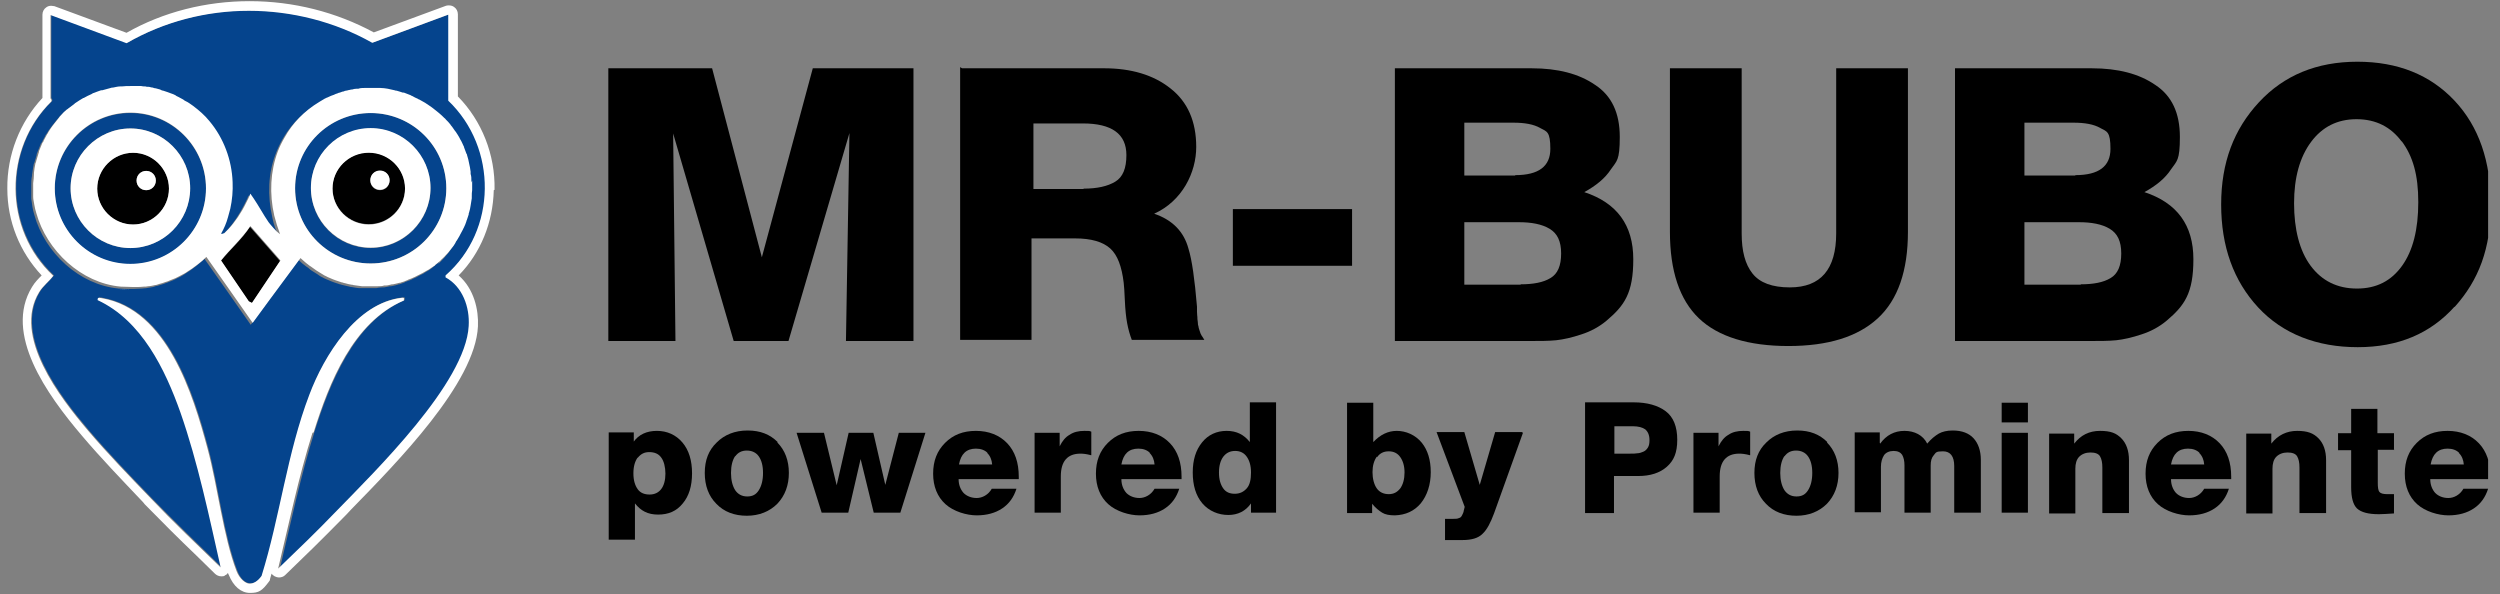
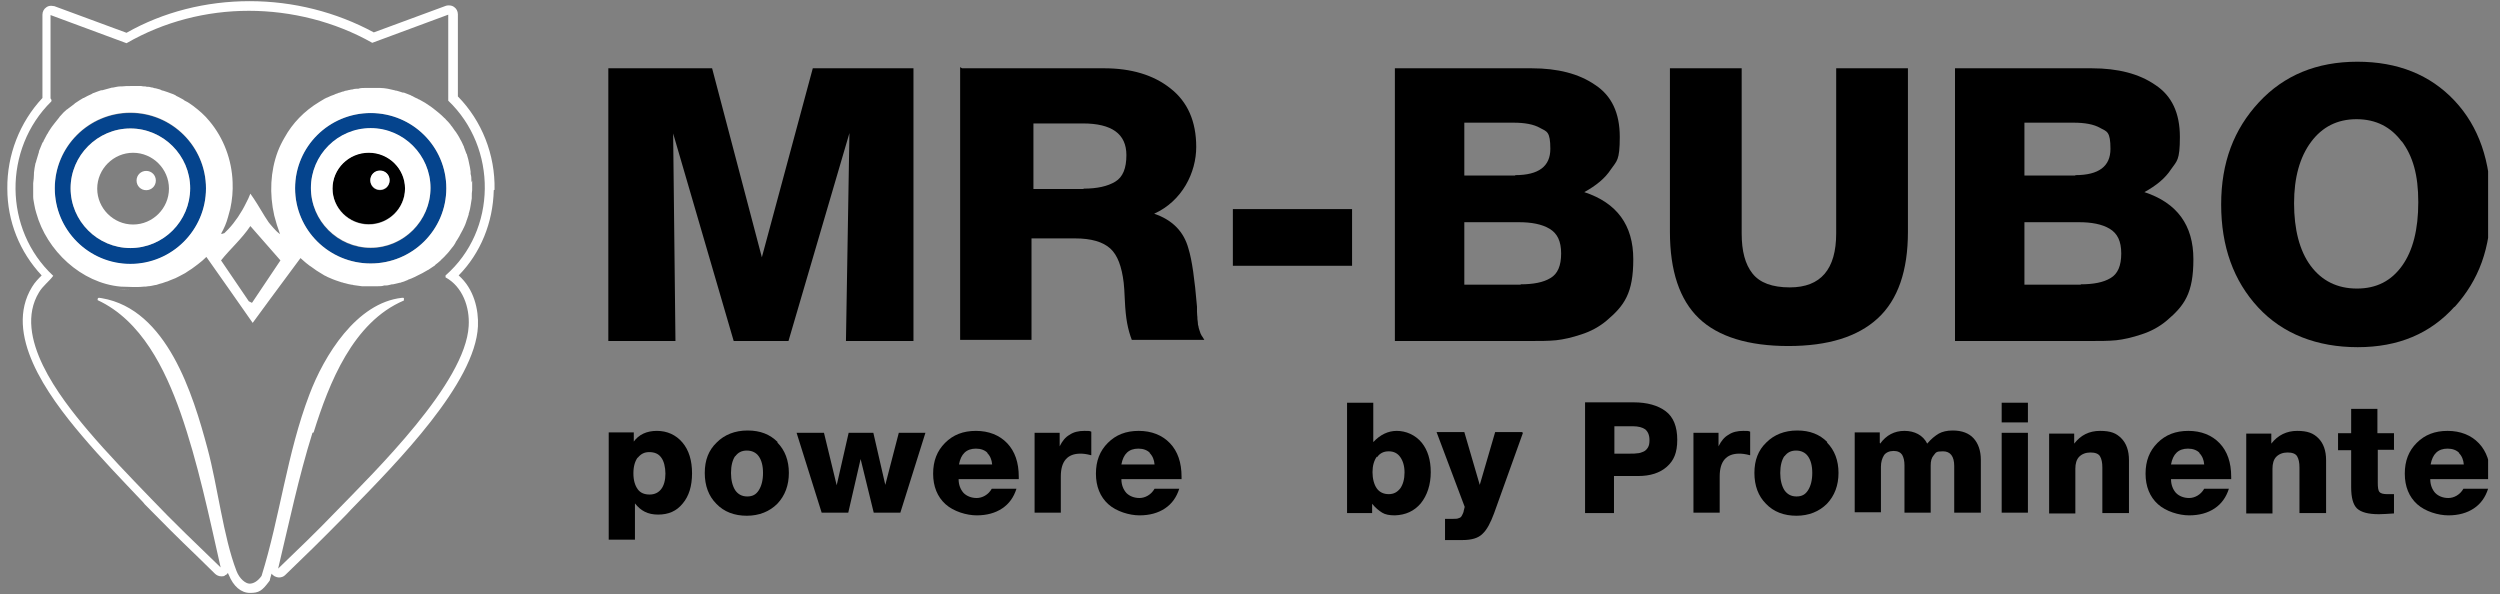
<svg xmlns="http://www.w3.org/2000/svg" width="202" height="48" viewBox="0 0 202 48" fill="none">
  <rect x="0" y="0" width="202" height="48" fill="#808080" stroke="none" />
  <g clip-path="url(#clip0_4162_6388)">
-     <path d="M36.062 22.38V22.224C40.239 18.577 40.27 11.907 36.281 8.104V1.153L30.14 3.429C27.086 1.715 23.626 0.842 20.166 0.842C16.706 0.842 13.278 1.715 10.286 3.46L4.146 1.185V7.917C4.146 7.948 4.27 8.011 4.208 8.166C0.281 12 0.343 18.515 4.364 22.255C3.99 22.722 3.522 23.065 3.21 23.595C1.06 27.148 4.925 32.104 7.169 34.754C8.727 36.592 10.566 38.494 12.249 40.239C14.088 42.141 16.021 43.98 17.891 45.818C16.925 41.673 16.052 37.34 14.649 33.32C13.403 29.798 11.501 25.87 7.948 24.218C7.948 24.094 7.948 24.031 8.073 24.031C8.135 24.031 8.229 24.031 8.291 24.063C13.559 24.998 15.647 31.792 16.831 36.218C17.642 39.242 18.109 43.356 19.169 46.099C19.418 46.754 19.792 47.127 20.229 47.127C20.665 47.127 20.852 46.941 21.195 46.504C22.691 41.704 23.252 36.561 25.06 31.855C26.244 28.738 28.831 24.437 32.54 24.031C32.572 24.031 32.603 24.031 32.634 24.031C32.758 24.031 32.696 24.094 32.696 24.25C28.613 25.995 26.649 30.951 25.403 34.909C24.281 38.494 23.501 42.234 22.629 45.881C24.187 44.385 25.745 42.889 27.242 41.33C30.452 38.026 37.777 30.889 38.026 26.276C38.088 24.748 37.496 23.096 36.156 22.348L36.062 22.38ZM35.47 21.164C35.439 21.164 35.408 21.226 35.377 21.257C35.252 21.351 35.158 21.444 35.034 21.538C35.003 21.538 34.971 21.6 34.94 21.631C34.785 21.756 34.629 21.85 34.473 21.943C34.473 21.943 34.442 21.943 34.41 21.974C34.286 22.068 34.13 22.161 33.974 22.224C33.943 22.224 33.881 22.286 33.849 22.286C33.694 22.38 33.569 22.442 33.413 22.504C33.413 22.504 33.382 22.504 33.351 22.535C33.195 22.629 33.008 22.691 32.821 22.753C32.79 22.753 32.727 22.785 32.696 22.816C32.572 22.878 32.416 22.909 32.26 22.972C32.229 22.972 32.166 22.972 32.135 23.003C31.948 23.065 31.761 23.096 31.605 23.128C31.605 23.128 31.543 23.128 31.512 23.128C31.356 23.159 31.2 23.19 31.044 23.221C30.982 23.221 30.951 23.221 30.888 23.221C30.733 23.221 30.546 23.252 30.39 23.283H30.327C30.172 23.283 30.016 23.283 29.86 23.283C29.704 23.283 29.829 23.283 29.797 23.283C29.61 23.283 29.455 23.283 29.268 23.283C29.205 23.283 29.143 23.283 29.081 23.283C28.862 23.283 28.613 23.221 28.395 23.19C28.332 23.19 28.301 23.19 28.239 23.159C28.052 23.128 27.865 23.065 27.709 23.034C27.616 23.034 27.553 22.972 27.46 22.972C27.304 22.909 27.148 22.878 26.992 22.816C26.899 22.785 26.805 22.753 26.743 22.722C26.587 22.66 26.462 22.598 26.306 22.535C26.213 22.504 26.119 22.442 26.057 22.411C25.901 22.348 25.777 22.255 25.652 22.161C25.558 22.099 25.496 22.068 25.403 22.005C25.247 21.912 25.091 21.818 24.966 21.694C24.904 21.631 24.842 21.6 24.748 21.538C24.53 21.382 24.312 21.195 24.125 21.008L21.631 24.374L20.26 26.244L18.296 23.439L16.52 20.915C16.301 21.133 16.052 21.32 15.834 21.507C15.74 21.569 15.678 21.631 15.585 21.694C15.429 21.818 15.242 21.943 15.086 22.037C14.992 22.099 14.899 22.161 14.805 22.224C14.649 22.317 14.494 22.411 14.338 22.473C14.244 22.535 14.12 22.567 14.026 22.629C13.87 22.691 13.714 22.753 13.559 22.816C13.434 22.847 13.34 22.909 13.216 22.941C13.06 23.003 12.873 23.034 12.717 23.096C12.592 23.096 12.499 23.159 12.374 23.19C12.187 23.221 12 23.252 11.813 23.283C11.688 23.283 11.595 23.314 11.47 23.314C11.252 23.314 11.034 23.346 10.816 23.346C10.722 23.346 10.66 23.346 10.566 23.346C10.566 23.346 10.566 23.346 10.535 23.346C10.223 23.346 9.912 23.346 9.6 23.314C6.421 23.034 3.616 20.416 2.774 17.361C2.712 17.143 2.649 16.925 2.618 16.707C2.587 16.489 2.556 16.27 2.525 16.052C2.525 15.772 2.525 15.46 2.525 15.18C2.525 15.117 2.525 15.024 2.525 14.961C2.525 14.712 2.525 14.463 2.587 14.213C2.587 14.182 2.587 14.151 2.587 14.12C2.618 13.839 2.681 13.59 2.712 13.341C2.712 13.278 2.743 13.216 2.774 13.153C2.836 12.935 2.899 12.748 2.961 12.53C2.961 12.468 2.961 12.437 2.992 12.374C3.086 12.125 3.179 11.907 3.273 11.689C3.273 11.626 3.335 11.564 3.366 11.533C3.46 11.346 3.553 11.159 3.647 11.003C3.647 10.941 3.709 10.909 3.74 10.847C3.865 10.629 3.99 10.442 4.146 10.255C4.177 10.224 4.208 10.161 4.239 10.13C4.364 9.974 4.488 9.818 4.613 9.663C4.644 9.6 4.707 9.569 4.738 9.507C4.894 9.32 5.081 9.164 5.236 9.008C5.236 9.008 5.299 8.946 5.33 8.946C5.486 8.821 5.642 8.696 5.829 8.572C5.891 8.54 5.922 8.509 5.984 8.447C6.171 8.322 6.39 8.198 6.577 8.073C6.577 8.073 6.577 8.073 6.608 8.073C6.795 7.948 7.013 7.855 7.231 7.761C7.294 7.761 7.356 7.699 7.418 7.668C7.605 7.574 7.823 7.512 8.01 7.45C8.01 7.45 8.073 7.45 8.104 7.45C8.322 7.387 8.571 7.325 8.79 7.263C8.852 7.263 8.914 7.263 8.977 7.231C9.164 7.2 9.382 7.169 9.569 7.138C9.6 7.138 9.662 7.138 9.694 7.138C9.943 7.138 10.192 7.107 10.41 7.107C10.41 7.107 10.442 7.107 10.473 7.107C10.535 7.107 10.598 7.107 10.66 7.107C10.784 7.107 10.878 7.107 11.003 7.107C11.096 7.107 11.19 7.107 11.252 7.107C11.377 7.107 11.501 7.107 11.595 7.138C11.688 7.138 11.782 7.138 11.844 7.169C11.969 7.169 12.094 7.2 12.187 7.231C12.281 7.231 12.374 7.263 12.436 7.294C12.561 7.294 12.686 7.356 12.779 7.387C12.873 7.387 12.966 7.45 13.029 7.481C13.153 7.512 13.278 7.574 13.403 7.605C13.496 7.637 13.559 7.668 13.652 7.699C13.777 7.761 13.901 7.824 14.026 7.855C14.088 7.886 14.182 7.917 14.244 7.979C14.369 8.042 14.525 8.135 14.649 8.198C14.712 8.229 14.774 8.26 14.836 8.322C15.023 8.447 15.242 8.572 15.429 8.696C17.423 10.13 18.546 12.468 18.639 14.868C18.639 15.585 18.608 16.302 18.452 17.018C18.39 17.268 18.327 17.486 18.265 17.704C18.109 18.172 17.922 18.608 17.704 19.044C17.704 19.044 17.704 19.044 17.766 19.044C17.766 19.044 17.766 19.044 17.797 19.044C17.797 19.044 17.797 19.044 17.829 19.044C17.829 19.044 17.86 19.044 17.891 19.013C17.891 19.013 17.891 19.013 17.922 19.013C17.922 19.013 17.953 19.013 17.985 18.982C17.985 18.982 17.985 18.982 18.016 18.951C18.016 18.951 18.047 18.92 18.078 18.889C18.078 18.889 18.078 18.889 18.109 18.857C18.109 18.857 18.14 18.826 18.172 18.795C18.234 18.733 18.265 18.701 18.296 18.67C18.826 18.109 19.356 17.299 19.73 16.551C19.792 16.426 19.855 16.302 19.917 16.177C19.979 16.052 20.042 15.928 20.073 15.803C20.166 15.928 20.26 16.083 20.353 16.208C20.447 16.333 20.54 16.489 20.634 16.644C20.883 17.081 21.164 17.517 21.444 17.953C21.6 18.172 21.756 18.359 21.912 18.546C22.068 18.733 22.255 18.92 22.473 19.076C22.286 18.577 22.099 18.078 22.005 17.579C21.6 15.803 21.662 13.995 22.286 12.405C22.878 10.816 24 9.382 25.652 8.385C25.808 8.291 25.964 8.198 26.119 8.104C26.182 8.104 26.213 8.042 26.275 8.042C26.4 7.979 26.494 7.948 26.618 7.886C26.681 7.886 26.743 7.824 26.805 7.824C26.899 7.792 27.023 7.73 27.117 7.699C27.179 7.699 27.242 7.668 27.304 7.637C27.398 7.605 27.522 7.574 27.616 7.543C27.678 7.543 27.74 7.512 27.803 7.481C27.896 7.481 28.021 7.418 28.114 7.418C28.177 7.418 28.239 7.418 28.301 7.387C28.426 7.387 28.551 7.356 28.644 7.325C28.706 7.325 28.738 7.325 28.8 7.325C28.956 7.325 29.143 7.294 29.299 7.263C29.299 7.263 29.299 7.263 29.33 7.263C29.486 7.263 29.642 7.263 29.797 7.263C29.797 7.263 29.797 7.263 29.829 7.263C29.829 7.263 29.891 7.263 29.922 7.263C30.078 7.263 30.265 7.263 30.421 7.263C30.483 7.263 30.514 7.263 30.577 7.263C30.764 7.263 30.982 7.294 31.169 7.325C31.356 7.356 31.543 7.387 31.73 7.45C31.792 7.45 31.823 7.45 31.886 7.481C32.042 7.512 32.229 7.574 32.385 7.637C32.385 7.637 32.447 7.637 32.478 7.637C32.665 7.699 32.852 7.761 33.039 7.855C33.07 7.855 33.133 7.886 33.164 7.917C33.319 7.979 33.444 8.042 33.6 8.135C33.631 8.135 33.694 8.166 33.725 8.198C33.912 8.291 34.068 8.385 34.223 8.478C34.255 8.478 34.286 8.509 34.317 8.54C34.442 8.634 34.597 8.728 34.722 8.821C34.753 8.852 34.816 8.883 34.847 8.915C35.003 9.039 35.158 9.164 35.314 9.289C35.47 9.413 35.595 9.538 35.751 9.694C35.782 9.725 35.813 9.787 35.875 9.818C36 9.943 36.094 10.068 36.218 10.192C36.218 10.192 36.249 10.255 36.281 10.286C36.405 10.442 36.53 10.598 36.623 10.754C36.623 10.785 36.686 10.847 36.717 10.878C36.81 11.003 36.904 11.159 36.966 11.283C36.966 11.315 37.029 11.377 37.029 11.408C37.122 11.595 37.216 11.782 37.309 11.969C37.309 12 37.309 12.031 37.34 12.063C37.403 12.218 37.465 12.374 37.527 12.561C37.527 12.624 37.559 12.655 37.59 12.717C37.652 12.935 37.714 13.122 37.745 13.341C37.808 13.559 37.839 13.808 37.87 14.026C37.87 14.089 37.87 14.151 37.87 14.213C37.87 14.4 37.901 14.556 37.932 14.743C37.932 14.805 37.932 14.837 37.932 14.899C37.932 15.117 37.932 15.335 37.932 15.522C37.932 15.585 37.932 15.616 37.932 15.678C37.932 15.834 37.932 16.021 37.901 16.177C37.901 16.239 37.901 16.302 37.901 16.333C37.901 16.551 37.839 16.738 37.808 16.925C37.777 17.112 37.714 17.299 37.683 17.486C37.683 17.548 37.683 17.579 37.652 17.642C37.59 17.798 37.559 17.953 37.496 18.109C37.496 18.14 37.496 18.172 37.465 18.203C37.403 18.39 37.309 18.577 37.247 18.733C37.247 18.764 37.216 18.826 37.184 18.857C37.122 19.013 37.029 19.138 36.966 19.263C36.966 19.294 36.935 19.356 36.904 19.387C36.81 19.543 36.717 19.699 36.592 19.886C36.592 19.886 36.592 19.886 36.592 19.917C36.499 20.073 36.374 20.198 36.281 20.354C36.281 20.385 36.218 20.416 36.187 20.478C36.094 20.603 35.969 20.727 35.875 20.852C35.875 20.852 35.844 20.883 35.813 20.915C35.688 21.039 35.564 21.195 35.408 21.32L35.47 21.164Z" fill="#05448D" />
    <path d="M39.959 15.335C40.021 12.499 38.93 9.756 36.997 7.792V1.153C36.997 0.904 36.873 0.686 36.686 0.561C36.561 0.468 36.405 0.437 36.281 0.437C36.156 0.437 36.125 0.437 36.031 0.468L30.203 2.618C27.148 0.966 23.688 0.094 20.166 0.094C16.644 0.094 13.184 0.966 10.223 2.65L4.395 0.499C4.301 0.499 4.239 0.468 4.145 0.468C3.99 0.468 3.865 0.499 3.74 0.592C3.553 0.717 3.429 0.935 3.429 1.185V7.917C1.59 9.881 0.561 12.53 0.592 15.242C0.592 17.891 1.59 20.354 3.366 22.255C3.117 22.504 2.805 22.816 2.587 23.19C0.281 26.961 3.771 31.855 6.608 35.19C8.135 36.998 9.881 38.805 11.564 40.582L11.688 40.738C13.06 42.141 14.462 43.543 15.865 44.883C16.364 45.382 16.862 45.85 17.361 46.348C17.486 46.473 17.673 46.566 17.86 46.566C18.047 46.566 18.109 46.566 18.203 46.473C18.296 46.442 18.358 46.38 18.421 46.286C18.421 46.348 18.452 46.38 18.483 46.442C18.857 47.377 19.481 47.907 20.197 47.907C20.914 47.907 21.164 47.751 21.725 47.003C21.787 46.941 21.818 46.878 21.818 46.785C21.849 46.629 21.912 46.504 21.943 46.348C22.005 46.442 22.099 46.504 22.192 46.566C22.317 46.629 22.442 46.66 22.535 46.66C22.722 46.66 22.909 46.598 23.034 46.473C24.53 45.039 26.119 43.481 27.647 41.922C27.865 41.704 28.114 41.455 28.364 41.174C32.104 37.34 38.4 30.951 38.618 26.369C38.681 25.029 38.306 23.346 37.06 22.255C38.836 20.447 39.834 17.985 39.896 15.367L39.959 15.335ZM25.34 34.941C26.587 30.951 28.52 26.026 32.634 24.281C32.634 24.125 32.665 24.063 32.572 24.063C32.478 24.063 32.509 24.063 32.478 24.063C28.8 24.468 26.182 28.738 24.997 31.886C23.19 36.624 22.629 41.735 21.133 46.535C20.821 46.972 20.478 47.159 20.166 47.159C19.855 47.159 19.356 46.785 19.107 46.13C18.047 43.387 17.579 39.242 16.769 36.25C15.584 31.824 13.496 24.998 8.229 24.094C8.166 24.094 8.073 24.063 8.01 24.063C7.917 24.063 7.886 24.094 7.886 24.25C11.439 25.901 13.34 29.829 14.587 33.351C15.99 37.372 16.893 41.704 17.829 45.85C15.927 44.011 13.995 42.172 12.187 40.27C10.504 38.525 8.665 36.624 7.107 34.785C4.862 32.135 0.997 27.18 3.148 23.626C3.46 23.096 3.958 22.753 4.301 22.286C0.281 18.546 0.249 12.031 4.145 8.198C4.208 8.042 4.083 7.979 4.083 7.948V1.216L10.223 3.491C13.247 1.746 16.675 0.873 20.104 0.873C23.532 0.873 27.055 1.746 30.078 3.46L36.218 1.185V8.135C40.208 11.938 40.177 18.608 36 22.255V22.411C37.371 23.159 37.964 24.811 37.87 26.338C37.621 30.951 30.296 38.089 27.086 41.392C25.59 42.951 24.031 44.447 22.473 45.943C23.346 42.296 24.125 38.556 25.247 34.972L25.34 34.941Z" fill="white" />
-     <path d="M18.701 14.868C18.701 15.398 18.701 15.959 18.608 16.489C18.701 15.959 18.733 15.429 18.701 14.868Z" fill="white" />
+     <path d="M18.701 14.868C18.701 15.398 18.701 15.959 18.608 16.489Z" fill="white" />
    <path d="M9.538 23.346C9.849 23.346 10.161 23.377 10.473 23.377C10.784 23.377 10.473 23.377 10.504 23.377C10.192 23.377 9.881 23.377 9.538 23.346Z" fill="white" />
    <path d="M10.535 9.133C7.169 9.133 4.426 11.876 4.426 15.242C4.426 18.608 7.169 21.351 10.535 21.351C13.901 21.351 16.644 18.608 16.644 15.242C16.644 11.876 13.901 9.133 10.535 9.133ZM10.535 20.042C7.855 20.042 5.704 17.86 5.704 15.211C5.704 12.561 7.886 10.38 10.535 10.38C13.184 10.38 15.366 12.561 15.366 15.211C15.366 17.86 13.184 20.042 10.535 20.042Z" fill="#05448D" />
    <path d="M29.953 9.133C26.587 9.133 23.844 11.845 23.844 15.211C23.844 18.577 26.587 21.289 29.953 21.289C33.32 21.289 36.062 18.577 36.062 15.211C36.062 11.845 33.32 9.133 29.953 9.133ZM29.953 20.042C27.273 20.042 25.122 17.86 25.122 15.211C25.122 12.561 27.304 10.38 29.953 10.38C32.603 10.38 34.785 12.561 34.785 15.211C34.785 17.86 32.603 20.042 29.953 20.042Z" fill="#05448D" />
-     <path d="M17.86 21.07L20.104 24.374L20.353 24.499L22.629 21.101L20.197 18.327C19.543 19.356 18.577 20.166 17.829 21.101L17.86 21.07Z" fill="black" />
-     <path d="M10.753 12.343C9.164 12.343 7.855 13.652 7.855 15.242C7.855 16.831 9.164 18.14 10.753 18.14C12.343 18.14 13.652 16.831 13.652 15.242C13.652 13.652 12.343 12.343 10.753 12.343ZM11.813 15.366C11.377 15.366 11.034 15.023 11.034 14.587C11.034 14.151 11.377 13.808 11.813 13.808C12.249 13.808 12.592 14.151 12.592 14.587C12.592 15.023 12.249 15.366 11.813 15.366Z" fill="black" />
    <path d="M29.797 12.312C28.177 12.312 26.868 13.621 26.868 15.21C26.868 16.8 28.177 18.109 29.797 18.109C31.418 18.109 32.727 16.8 32.727 15.21C32.727 13.621 31.418 12.312 29.797 12.312ZM30.701 15.366C30.265 15.366 29.922 15.023 29.922 14.587C29.922 14.15 30.265 13.808 30.701 13.808C31.138 13.808 31.48 14.15 31.48 14.587C31.48 15.023 31.138 15.366 30.701 15.366Z" fill="black" />
    <path d="M38.088 14.743C38.088 14.712 38.088 14.65 38.088 14.588C38.088 14.4 38.088 14.245 38.026 14.058C38.026 13.995 38.026 13.933 38.026 13.871C37.995 13.652 37.964 13.434 37.901 13.185C37.87 12.967 37.808 12.78 37.745 12.562C37.745 12.499 37.714 12.437 37.683 12.406C37.621 12.25 37.559 12.063 37.496 11.907C37.496 11.876 37.496 11.845 37.465 11.813C37.371 11.627 37.309 11.44 37.184 11.252C37.184 11.221 37.122 11.159 37.122 11.128C37.029 10.972 36.966 10.847 36.873 10.723C36.873 10.691 36.81 10.629 36.779 10.598C36.655 10.442 36.561 10.255 36.436 10.13C36.436 10.13 36.405 10.068 36.374 10.037C36.281 9.912 36.156 9.788 36.031 9.663C36 9.632 35.969 9.569 35.907 9.538C35.782 9.414 35.626 9.258 35.47 9.133C35.314 9.008 35.158 8.884 35.003 8.759C34.971 8.728 34.909 8.697 34.878 8.665C34.753 8.572 34.597 8.478 34.473 8.385C34.442 8.385 34.41 8.354 34.379 8.323C34.223 8.229 34.036 8.136 33.88 8.042C33.849 8.042 33.787 8.011 33.756 7.98C33.6 7.917 33.475 7.855 33.319 7.762C33.288 7.762 33.226 7.73 33.195 7.699C33.008 7.637 32.821 7.543 32.634 7.481C32.634 7.481 32.571 7.481 32.54 7.481C32.384 7.419 32.229 7.388 32.042 7.325C31.979 7.325 31.948 7.325 31.886 7.294C31.699 7.263 31.512 7.201 31.325 7.169C31.138 7.138 30.919 7.107 30.733 7.107C30.67 7.107 30.639 7.107 30.577 7.107C30.421 7.107 30.234 7.107 30.078 7.107C30.047 7.107 30.016 7.107 29.953 7.107C29.797 7.107 29.642 7.107 29.486 7.107C29.486 7.107 29.486 7.107 29.455 7.107C29.299 7.107 29.112 7.107 28.956 7.169C28.893 7.169 28.862 7.169 28.8 7.169C28.675 7.169 28.551 7.201 28.457 7.232C28.395 7.232 28.332 7.232 28.27 7.263C28.177 7.263 28.052 7.325 27.959 7.325C27.896 7.325 27.834 7.356 27.771 7.388C27.678 7.388 27.553 7.45 27.46 7.481C27.397 7.481 27.335 7.512 27.273 7.543C27.179 7.575 27.055 7.606 26.961 7.668C26.899 7.668 26.836 7.73 26.774 7.73C26.649 7.793 26.556 7.824 26.431 7.886C26.369 7.886 26.338 7.949 26.275 7.949C26.119 8.042 25.964 8.136 25.808 8.229C24.561 8.977 23.626 9.975 23.003 11.097C22.784 11.471 22.597 11.845 22.442 12.25C21.849 13.839 21.756 15.647 22.161 17.424C22.286 17.923 22.442 18.421 22.629 18.92C22.41 18.764 22.223 18.577 22.068 18.39C21.912 18.203 21.725 18.016 21.6 17.798C21.32 17.393 21.07 16.925 20.79 16.489C20.696 16.333 20.603 16.208 20.509 16.052C20.416 15.928 20.322 15.772 20.229 15.647C20.166 15.772 20.135 15.897 20.073 16.021C20.01 16.146 19.948 16.271 19.886 16.395C19.512 17.174 18.982 17.954 18.452 18.515C18.452 18.515 18.39 18.577 18.327 18.64C18.327 18.64 18.296 18.671 18.265 18.702C18.265 18.702 18.265 18.702 18.234 18.733C18.234 18.733 18.203 18.764 18.172 18.795C18.172 18.795 18.172 18.795 18.14 18.826C18.14 18.826 18.109 18.858 18.078 18.858C18.078 18.858 18.078 18.858 18.047 18.858C18.047 18.858 18.016 18.858 17.984 18.889C17.984 18.889 17.984 18.889 17.953 18.889C17.953 18.889 17.953 18.889 17.922 18.889C17.922 18.889 17.891 18.889 17.86 18.889C18.109 18.453 18.296 18.016 18.421 17.549C18.483 17.33 18.546 17.081 18.608 16.863C18.764 16.146 18.826 15.429 18.795 14.712C18.733 12.936 18.078 11.159 16.925 9.788C16.551 9.32 16.083 8.915 15.584 8.541C15.397 8.416 15.21 8.26 14.992 8.167C14.93 8.136 14.868 8.104 14.805 8.042C14.681 7.98 14.525 7.886 14.4 7.824C14.338 7.793 14.244 7.762 14.182 7.699C14.057 7.637 13.932 7.575 13.808 7.543C13.714 7.512 13.652 7.481 13.559 7.45C13.434 7.419 13.309 7.356 13.184 7.325C13.091 7.325 12.997 7.263 12.935 7.232C12.81 7.201 12.686 7.169 12.592 7.138C12.499 7.138 12.405 7.107 12.343 7.076C12.218 7.076 12.094 7.014 12 7.014C11.906 7.014 11.813 7.014 11.751 6.982C11.626 6.982 11.501 6.982 11.408 6.951C11.314 6.951 11.221 6.951 11.159 6.951C11.034 6.951 10.94 6.951 10.816 6.951C10.722 6.951 10.66 6.951 10.566 6.951C10.317 6.951 10.068 6.951 9.849 6.982C9.818 6.982 9.756 6.982 9.725 6.982C9.507 6.982 9.319 7.045 9.132 7.076C9.07 7.076 9.008 7.076 8.945 7.107C8.696 7.169 8.478 7.232 8.26 7.294C8.26 7.294 8.197 7.294 8.166 7.294C7.948 7.356 7.761 7.45 7.574 7.512C7.512 7.512 7.449 7.575 7.387 7.606C7.169 7.699 6.982 7.793 6.764 7.917C6.764 7.917 6.764 7.917 6.732 7.917C6.514 8.042 6.327 8.167 6.14 8.291C6.078 8.323 6.047 8.354 5.984 8.416C5.829 8.541 5.642 8.665 5.486 8.79C5.486 8.79 5.423 8.852 5.392 8.852C5.205 9.008 5.049 9.164 4.894 9.351C4.862 9.382 4.8 9.445 4.769 9.507C4.644 9.663 4.519 9.819 4.395 9.975C4.364 10.006 4.332 10.068 4.301 10.099C4.145 10.286 4.021 10.504 3.896 10.691C3.896 10.754 3.834 10.785 3.803 10.847C3.709 11.034 3.616 11.19 3.522 11.377C3.522 11.44 3.46 11.502 3.429 11.533C3.335 11.751 3.242 12.001 3.148 12.219C3.148 12.281 3.148 12.312 3.117 12.374C3.055 12.593 2.992 12.78 2.93 12.998C2.93 13.06 2.899 13.123 2.868 13.185C2.805 13.434 2.774 13.715 2.743 13.964C2.743 13.995 2.743 14.027 2.743 14.058C2.743 14.307 2.712 14.556 2.681 14.806C2.681 14.868 2.681 14.962 2.681 15.024C2.681 15.304 2.681 15.585 2.681 15.897C2.681 16.115 2.743 16.333 2.774 16.551C2.805 16.769 2.868 16.988 2.93 17.206C3.771 20.26 6.577 22.878 9.756 23.159C10.099 23.159 10.41 23.19 10.722 23.19C10.816 23.19 10.878 23.19 10.972 23.19C11.19 23.19 11.408 23.19 11.626 23.159C11.751 23.159 11.844 23.159 11.969 23.128C12.156 23.128 12.343 23.066 12.53 23.034C12.655 23.034 12.748 22.972 12.873 22.941C13.029 22.91 13.216 22.847 13.371 22.785C13.496 22.754 13.59 22.723 13.714 22.66C13.87 22.598 14.026 22.536 14.182 22.473C14.275 22.411 14.4 22.38 14.493 22.317C14.649 22.224 14.805 22.162 14.961 22.068C15.055 22.006 15.148 21.943 15.242 21.881C15.397 21.788 15.584 21.663 15.74 21.538C15.834 21.476 15.896 21.413 15.99 21.351C16.239 21.164 16.457 20.977 16.675 20.759L18.452 23.284L20.416 26.089L21.787 24.219L24.28 20.852C24.499 21.04 24.686 21.227 24.904 21.382C24.966 21.445 25.029 21.476 25.122 21.538C25.278 21.632 25.403 21.756 25.558 21.85C25.652 21.912 25.714 21.943 25.808 22.006C25.933 22.099 26.088 22.162 26.213 22.255C26.306 22.286 26.4 22.349 26.462 22.38C26.618 22.442 26.743 22.504 26.899 22.567C26.992 22.598 27.086 22.629 27.148 22.66C27.304 22.723 27.46 22.754 27.616 22.816C27.709 22.816 27.771 22.878 27.865 22.878C28.052 22.941 28.239 22.972 28.395 23.003C28.457 23.003 28.488 23.003 28.551 23.034C28.769 23.066 29.018 23.097 29.236 23.128C29.299 23.128 29.361 23.128 29.423 23.128C29.61 23.128 29.766 23.128 29.953 23.128C30.14 23.128 30.327 23.128 30.483 23.128H30.546C30.701 23.128 30.888 23.128 31.044 23.066C31.107 23.066 31.138 23.066 31.2 23.066C31.356 23.066 31.512 23.003 31.668 22.972C31.668 22.972 31.73 22.972 31.761 22.972C31.948 22.941 32.135 22.878 32.291 22.847C32.322 22.847 32.384 22.847 32.416 22.816C32.572 22.785 32.696 22.723 32.852 22.66C32.883 22.66 32.946 22.629 32.977 22.598C33.164 22.536 33.319 22.473 33.507 22.38C33.507 22.38 33.538 22.38 33.569 22.349C33.725 22.286 33.849 22.193 34.005 22.13C34.036 22.13 34.099 22.068 34.13 22.068C34.286 21.974 34.41 21.912 34.566 21.819C34.566 21.819 34.597 21.819 34.629 21.788C34.784 21.694 34.94 21.569 35.096 21.476C35.127 21.476 35.158 21.413 35.19 21.382C35.314 21.289 35.439 21.195 35.532 21.102C35.564 21.102 35.595 21.04 35.626 21.008C35.751 20.884 35.907 20.759 36.031 20.603C36.031 20.603 36.062 20.572 36.093 20.541C36.218 20.416 36.312 20.291 36.405 20.167C36.436 20.136 36.468 20.104 36.499 20.042C36.623 19.917 36.717 19.762 36.81 19.606C36.81 19.606 36.81 19.606 36.81 19.575C36.904 19.419 37.029 19.263 37.122 19.076C37.122 19.045 37.184 18.982 37.184 18.951C37.247 18.826 37.34 18.671 37.403 18.546C37.403 18.515 37.434 18.484 37.465 18.421C37.559 18.234 37.621 18.078 37.683 17.891C37.683 17.86 37.683 17.829 37.714 17.798C37.777 17.642 37.808 17.486 37.87 17.33C37.87 17.268 37.87 17.237 37.901 17.174C37.964 16.988 37.995 16.8 38.026 16.613C38.057 16.427 38.088 16.208 38.12 16.021C38.12 15.959 38.12 15.897 38.12 15.866C38.12 15.71 38.12 15.523 38.151 15.367C38.151 15.304 38.151 15.273 38.151 15.211C38.151 14.993 38.151 14.774 38.151 14.588L38.088 14.743ZM29.953 21.289C26.587 21.289 23.844 18.577 23.844 15.211C23.844 11.845 26.587 9.133 29.953 9.133C33.319 9.133 36.062 11.845 36.062 15.211C36.062 18.577 33.319 21.289 29.953 21.289ZM20.353 24.468L20.104 24.343L17.86 21.04C18.608 20.104 19.543 19.294 20.229 18.265L22.66 21.04L20.384 24.437L20.353 24.468ZM16.644 15.211C16.644 18.577 13.901 21.32 10.535 21.32C7.169 21.32 4.426 18.577 4.426 15.211C4.426 11.845 7.169 9.102 10.535 9.102C13.901 9.102 16.644 11.845 16.644 15.211Z" fill="white" />
    <path d="M10.535 20.042C13.216 20.042 15.366 17.86 15.366 15.211C15.366 12.562 13.184 10.38 10.535 10.38C7.886 10.38 5.704 12.562 5.704 15.211C5.704 17.86 7.886 20.042 10.535 20.042ZM10.753 12.344C12.343 12.344 13.652 13.653 13.652 15.242C13.652 16.832 12.343 18.141 10.753 18.141C9.164 18.141 7.855 16.832 7.855 15.242C7.855 13.653 9.164 12.344 10.753 12.344Z" fill="white" />
    <path d="M29.953 10.349C27.273 10.349 25.122 12.53 25.122 15.18C25.122 17.829 27.304 20.011 29.953 20.011C32.603 20.011 34.784 17.829 34.784 15.18C34.784 12.53 32.603 10.349 29.953 10.349ZM29.797 18.141C28.177 18.141 26.867 16.832 26.867 15.242C26.867 13.652 28.177 12.343 29.797 12.343C31.418 12.343 32.727 13.652 32.727 15.242C32.727 16.832 31.418 18.141 29.797 18.141Z" fill="white" />
    <path d="M11.813 15.367C12.249 15.367 12.592 15.024 12.592 14.588C12.592 14.152 12.249 13.809 11.813 13.809C11.377 13.809 11.034 14.152 11.034 14.588C11.034 15.024 11.377 15.367 11.813 15.367Z" fill="white" />
    <path d="M30.701 13.777C30.265 13.777 29.922 14.12 29.922 14.557C29.922 14.993 30.265 15.336 30.701 15.336C31.138 15.336 31.481 14.993 31.481 14.557C31.481 14.12 31.138 13.777 30.701 13.777Z" fill="white" />
    <path d="M51.179 35.719C51.616 35.096 52.27 34.815 53.081 34.815C53.891 34.815 54.608 35.127 55.138 35.751C55.668 36.374 55.917 37.215 55.917 38.244C55.917 39.273 55.668 40.083 55.169 40.675C54.67 41.298 54.016 41.579 53.174 41.579C52.333 41.579 51.772 41.267 51.304 40.675V43.605H49.184V34.94H51.21V35.688L51.179 35.719ZM51.522 36.966C51.304 37.278 51.179 37.683 51.179 38.244C51.179 38.805 51.304 39.21 51.522 39.522C51.74 39.834 52.083 39.958 52.488 39.958C52.894 39.958 53.205 39.802 53.423 39.522C53.642 39.241 53.766 38.805 53.766 38.275C53.766 37.745 53.642 37.247 53.423 36.966C53.205 36.654 52.862 36.53 52.457 36.53C52.052 36.53 51.772 36.686 51.522 36.997V36.966Z" fill="black" />
    <path d="M62.805 35.75C63.429 36.374 63.74 37.215 63.74 38.213C63.74 39.21 63.429 40.052 62.805 40.706C62.182 41.33 61.34 41.672 60.343 41.672C59.345 41.672 58.504 41.361 57.88 40.706C57.257 40.083 56.945 39.241 56.945 38.213C56.945 37.184 57.257 36.374 57.912 35.75C58.535 35.127 59.377 34.784 60.405 34.784C61.434 34.784 62.213 35.096 62.836 35.719L62.805 35.75ZM59.408 36.841C59.19 37.153 59.065 37.62 59.065 38.213C59.065 38.805 59.19 39.273 59.408 39.615C59.626 39.927 59.938 40.114 60.374 40.114C60.81 40.114 61.091 39.958 61.309 39.615C61.527 39.273 61.652 38.805 61.652 38.213C61.652 37.62 61.527 37.184 61.309 36.873C61.091 36.561 60.748 36.405 60.343 36.405C59.938 36.405 59.626 36.561 59.408 36.873V36.841Z" fill="black" />
    <path d="M70.597 41.423L69.538 37.09L68.54 41.423H66.39L64.364 34.971H66.577L67.605 39.21L68.571 34.971H70.566L71.532 39.178L72.623 34.971H74.774L72.748 41.423H70.597Z" fill="black" />
    <path d="M77.455 38.712C77.455 39.179 77.61 39.553 77.86 39.834C78.109 40.083 78.483 40.239 78.919 40.239C79.356 40.239 79.855 39.989 80.135 39.491H82.13C81.912 40.176 81.538 40.706 80.977 41.08C80.416 41.454 79.73 41.641 78.919 41.641C78.109 41.641 77.049 41.33 76.395 40.737C75.74 40.145 75.397 39.304 75.397 38.275C75.397 37.247 75.709 36.436 76.364 35.782C77.018 35.127 77.829 34.815 78.857 34.815C79.886 34.815 80.758 35.158 81.382 35.813C82.005 36.467 82.317 37.371 82.317 38.525V38.712H77.517H77.455ZM79.792 36.592C79.574 36.374 79.262 36.249 78.857 36.249C78.078 36.249 77.642 36.686 77.486 37.527H80.166C80.135 37.153 80.01 36.841 79.761 36.592H79.792Z" fill="black" />
    <path d="M88.145 36.779C87.803 36.686 87.522 36.654 87.304 36.654C86.244 36.654 85.714 37.278 85.714 38.493V41.423H83.595V34.971H85.621V36.062C85.839 35.626 86.088 35.314 86.431 35.127C86.743 34.909 87.148 34.815 87.616 34.815C88.083 34.815 87.99 34.815 88.177 34.878V36.779H88.145Z" fill="black" />
    <path d="M90.608 38.712C90.608 39.179 90.764 39.553 91.013 39.834C91.262 40.083 91.636 40.239 92.073 40.239C92.509 40.239 93.008 39.989 93.288 39.491H95.283C95.065 40.176 94.691 40.706 94.13 41.08C93.569 41.454 92.883 41.641 92.073 41.641C91.262 41.641 90.203 41.33 89.548 40.737C88.894 40.145 88.551 39.304 88.551 38.275C88.551 37.247 88.862 36.436 89.517 35.782C90.171 35.127 90.982 34.815 92.01 34.815C93.039 34.815 93.912 35.158 94.535 35.813C95.158 36.467 95.47 37.371 95.47 38.525V38.712H90.67H90.608ZM92.914 36.592C92.696 36.374 92.384 36.249 91.979 36.249C91.2 36.249 90.764 36.686 90.608 37.527H93.288C93.257 37.153 93.132 36.841 92.883 36.592H92.914Z" fill="black" />
-     <path d="M103.106 41.423H101.081V40.675C100.644 41.298 100.021 41.61 99.242 41.61C98.462 41.61 97.683 41.298 97.153 40.675C96.623 40.052 96.374 39.21 96.374 38.181C96.374 37.153 96.623 36.374 97.122 35.75C97.621 35.127 98.306 34.815 99.117 34.815C99.927 34.815 100.519 35.127 100.987 35.719V32.509H103.106V41.423ZM98.836 36.904C98.618 37.215 98.493 37.62 98.493 38.181C98.493 38.743 98.618 39.148 98.836 39.459C99.055 39.771 99.366 39.896 99.771 39.896C100.177 39.896 100.488 39.74 100.738 39.459C100.987 39.179 101.081 38.743 101.081 38.181C101.081 37.62 100.956 37.215 100.738 36.904C100.519 36.592 100.208 36.436 99.803 36.436C99.397 36.436 99.086 36.592 98.868 36.872L98.836 36.904Z" fill="black" />
    <path d="M110.961 35.719C111.522 35.127 112.145 34.815 112.862 34.815C113.579 34.815 114.358 35.127 114.888 35.782C115.356 36.374 115.605 37.153 115.605 38.15C115.605 39.148 115.325 40.021 114.795 40.675C114.265 41.298 113.579 41.61 112.706 41.641C112.27 41.641 111.927 41.579 111.678 41.423C111.429 41.267 111.148 41.049 110.868 40.706V41.454H108.842V32.54H110.961V35.719ZM111.242 36.904C111.023 37.215 110.899 37.621 110.899 38.15C110.899 38.68 111.023 39.148 111.242 39.459C111.46 39.771 111.803 39.927 112.208 39.927C112.613 39.927 112.893 39.771 113.143 39.459C113.361 39.148 113.486 38.712 113.486 38.182C113.486 37.652 113.361 37.246 113.143 36.935C112.925 36.623 112.613 36.467 112.208 36.467C111.803 36.467 111.491 36.623 111.273 36.935L111.242 36.904Z" fill="black" />
    <path d="M123.055 34.971L120.717 41.486C120.436 42.234 120.156 42.795 119.782 43.138C119.439 43.481 118.909 43.636 118.161 43.636H116.758V41.922C116.852 41.922 116.945 41.922 117.101 41.922C117.257 41.922 117.351 41.922 117.444 41.922C117.631 41.922 117.756 41.922 117.881 41.86C118.005 41.829 118.068 41.766 118.13 41.642C118.192 41.517 118.223 41.455 118.255 41.361C118.255 41.268 118.317 41.143 118.348 40.956L116.073 34.909H118.317L119.564 39.179L120.81 34.909H122.961L123.055 34.971Z" fill="black" />
    <path d="M128.073 32.509H132C133.091 32.509 133.964 32.758 134.587 33.226C135.21 33.693 135.522 34.472 135.522 35.532C135.522 36.592 135.242 37.215 134.681 37.714C134.12 38.213 133.34 38.462 132.374 38.462H130.41V41.454H128.073V32.54V32.509ZM131.72 36.654C131.969 36.654 132.156 36.654 132.312 36.623C132.468 36.623 132.623 36.561 132.779 36.498C132.935 36.436 133.06 36.311 133.153 36.156C133.247 36 133.278 35.813 133.278 35.563C133.278 35.158 133.153 34.878 132.935 34.691C132.717 34.535 132.374 34.441 131.938 34.441H130.442V36.654H131.751H131.72Z" fill="black" />
    <path d="M141.382 36.779C141.039 36.686 140.758 36.654 140.54 36.654C139.481 36.654 138.951 37.278 138.951 38.493V41.423H136.831V34.971H138.857V36.062C139.075 35.626 139.325 35.314 139.668 35.127C139.979 34.909 140.384 34.815 140.852 34.815C141.319 34.815 141.226 34.815 141.413 34.878V36.779H141.382Z" fill="black" />
    <path d="M147.616 35.75C148.239 36.374 148.551 37.215 148.551 38.213C148.551 39.21 148.239 40.052 147.616 40.706C146.992 41.33 146.151 41.672 145.153 41.672C144.156 41.672 143.314 41.361 142.691 40.706C142.068 40.083 141.756 39.241 141.756 38.213C141.756 37.184 142.068 36.374 142.722 35.75C143.345 35.127 144.187 34.784 145.216 34.784C146.244 34.784 147.023 35.096 147.647 35.719L147.616 35.75ZM144.187 36.841C143.969 37.153 143.844 37.62 143.844 38.213C143.844 38.805 143.969 39.273 144.187 39.615C144.405 39.927 144.717 40.114 145.153 40.114C145.59 40.114 145.87 39.958 146.088 39.615C146.307 39.273 146.431 38.805 146.431 38.213C146.431 37.62 146.307 37.184 146.088 36.873C145.87 36.561 145.527 36.405 145.122 36.405C144.717 36.405 144.405 36.561 144.187 36.873V36.841Z" fill="black" />
    <path d="M151.917 35.844C152.416 35.158 153.07 34.815 153.881 34.815C154.691 34.815 155.377 35.158 155.719 35.844C156.031 35.47 156.343 35.221 156.655 35.033C156.935 34.878 157.309 34.784 157.777 34.784C158.525 34.784 159.086 35.002 159.46 35.408C159.834 35.813 160.052 36.405 160.052 37.153V41.423H157.901V37.652C157.901 36.873 157.59 36.467 156.997 36.467C156.405 36.467 156.436 36.561 156.249 36.779C156.062 36.997 156 37.246 156 37.62V41.423H153.881V37.589C153.881 37.246 153.818 36.966 153.694 36.748C153.569 36.561 153.351 36.436 153.008 36.436C152.665 36.436 152.384 36.561 152.229 36.779C152.073 37.028 151.979 37.34 151.979 37.714V41.392H149.86V34.94H151.886V35.782L151.917 35.844Z" fill="black" />
    <path d="M163.855 34.13H161.735V32.54H163.855V34.13ZM163.855 41.423H161.735V34.971H163.855V41.423Z" fill="black" />
    <path d="M167.595 35.844C168.125 35.158 168.81 34.815 169.683 34.815C170.556 34.815 170.992 35.002 171.397 35.408C171.803 35.813 172.021 36.405 172.021 37.184V41.454H169.87V37.776C169.87 37.371 169.808 37.091 169.683 36.873C169.558 36.654 169.278 36.561 168.904 36.561C168.53 36.561 168.218 36.686 168 36.904C167.782 37.122 167.688 37.465 167.688 37.87V41.486H165.569V35.034H167.595V35.875V35.844Z" fill="black" />
    <path d="M175.418 38.712C175.418 39.179 175.574 39.553 175.823 39.834C176.073 40.083 176.447 40.239 176.883 40.239C177.32 40.239 177.818 39.989 178.099 39.491H180.094C179.875 40.176 179.501 40.706 178.94 41.08C178.379 41.454 177.694 41.641 176.883 41.641C176.073 41.641 175.013 41.33 174.358 40.737C173.704 40.145 173.361 39.304 173.361 38.275C173.361 37.247 173.673 36.436 174.327 35.782C174.982 35.127 175.792 34.815 176.821 34.815C177.849 34.815 178.722 35.158 179.346 35.813C179.969 36.467 180.281 37.371 180.281 38.525V38.712H175.481H175.418ZM177.725 36.592C177.507 36.374 177.195 36.249 176.79 36.249C176.01 36.249 175.574 36.686 175.418 37.527H178.099C178.068 37.153 177.943 36.841 177.694 36.592H177.725Z" fill="black" />
    <path d="M183.522 35.844C184.052 35.158 184.769 34.815 185.61 34.815C186.452 34.815 186.919 35.002 187.325 35.408C187.73 35.813 187.948 36.405 187.948 37.184V41.454H185.797V37.776C185.797 37.371 185.735 37.091 185.61 36.873C185.486 36.654 185.205 36.561 184.831 36.561C184.457 36.561 184.145 36.686 183.927 36.904C183.709 37.122 183.616 37.465 183.616 37.87V41.486H181.496V35.034H183.522V35.875V35.844Z" fill="black" />
    <path d="M193.465 36.343H192.125V39.023C192.125 39.366 192.156 39.616 192.249 39.74C192.343 39.865 192.561 39.927 192.873 39.927C193.184 39.927 193.309 39.927 193.434 39.927V41.486C192.935 41.517 192.53 41.548 192.218 41.548C191.345 41.548 190.784 41.392 190.442 41.081C190.13 40.769 189.974 40.208 189.974 39.366V36.374H188.914V35.003H189.974V33.039H192.094V35.003H193.434V36.374L193.465 36.343Z" fill="black" />
    <path d="M196.364 38.712C196.364 39.179 196.519 39.553 196.769 39.834C197.018 40.083 197.392 40.239 197.829 40.239C198.265 40.239 198.764 39.989 199.044 39.491H201.039C200.821 40.176 200.447 40.706 199.886 41.08C199.325 41.454 198.639 41.641 197.829 41.641C197.018 41.641 195.958 41.33 195.304 40.737C194.649 40.145 194.307 39.304 194.307 38.275C194.307 37.247 194.618 36.436 195.273 35.782C195.927 35.127 196.738 34.815 197.766 34.815C198.795 34.815 199.668 35.158 200.291 35.813C200.914 36.467 201.226 37.371 201.226 38.525V38.712H196.426H196.364ZM198.701 36.592C198.483 36.374 198.171 36.249 197.766 36.249C196.987 36.249 196.551 36.686 196.395 37.527H199.075C199.044 37.153 198.92 36.841 198.67 36.592H198.701Z" fill="black" />
    <path d="M49.184 5.518H57.538L61.558 20.79L65.673 5.518H73.808V27.554H68.353L68.634 10.754L63.709 27.554H59.283L54.39 10.785L54.577 27.554H49.153V5.518H49.184Z" fill="black" />
    <path d="M77.735 5.517H89.205C91.387 5.517 93.195 6.047 94.566 7.138C95.969 8.229 96.655 9.819 96.655 11.876C96.655 13.933 95.532 16.239 93.257 17.268C94.722 17.767 95.657 18.702 96.031 20.104C96.312 21.008 96.53 22.567 96.717 24.78C96.717 24.842 96.717 24.967 96.717 25.185C96.717 25.403 96.748 25.559 96.748 25.621C96.748 25.715 96.748 25.839 96.779 25.995C96.779 26.182 96.81 26.307 96.842 26.4C96.842 26.494 96.904 26.619 96.935 26.743C96.966 26.868 97.029 27.024 97.091 27.117C97.153 27.211 97.247 27.335 97.309 27.46H91.449C91.293 27.055 91.169 26.619 91.075 26.12C90.982 25.621 90.919 24.998 90.888 24.281C90.857 23.564 90.826 23.097 90.795 22.847C90.639 21.538 90.296 20.603 89.704 20.073C89.112 19.543 88.177 19.263 86.868 19.263H83.346V27.46H77.579V5.424L77.735 5.517ZM87.553 15.242C88.644 15.242 89.486 15.055 90.109 14.681C90.733 14.307 91.013 13.59 91.013 12.53C91.013 10.816 89.829 9.974 87.491 9.974H83.501V15.273H87.553V15.242Z" fill="black" />
    <path d="M109.247 21.475H99.615V16.894H109.247V21.475Z" fill="black" />
    <path d="M112.706 5.518H123.771C125.86 5.518 127.574 5.954 128.883 6.858C130.223 7.731 130.878 9.133 130.878 11.066C130.878 12.998 130.628 12.998 130.161 13.684C129.693 14.401 128.977 14.993 128.01 15.523C130.66 16.395 131.969 18.203 131.969 20.946C131.969 23.689 131.252 24.686 129.818 25.902C129.226 26.401 128.54 26.775 127.761 27.024C127.013 27.273 126.327 27.429 125.735 27.492C125.143 27.554 124.364 27.554 123.397 27.554H112.706V5.518ZM122.431 14.151C124.332 14.151 125.267 13.434 125.267 12.032C125.267 10.629 124.987 10.629 124.457 10.349C123.927 10.037 123.179 9.912 122.275 9.912H118.317V14.182H122.431V14.151ZM122.867 22.972C123.896 22.972 124.706 22.816 125.267 22.473C125.86 22.131 126.14 21.476 126.14 20.479C126.14 19.481 125.829 18.858 125.205 18.484C124.582 18.11 123.74 17.954 122.712 17.954H118.317V23.003H122.867V22.972Z" fill="black" />
    <path d="M154.161 5.518V18.733C154.161 21.881 153.351 24.219 151.73 25.715C150.109 27.211 147.709 27.959 144.499 27.959C141.288 27.959 138.826 27.211 137.267 25.715C135.709 24.219 134.93 21.881 134.93 18.733V5.518H140.727V18.858C140.727 20.292 141.008 21.351 141.6 22.099C142.192 22.847 143.19 23.221 144.623 23.221C147.117 23.221 148.364 21.756 148.364 18.858V5.518H154.161Z" fill="black" />
    <path d="M157.964 5.518H169.029C171.117 5.518 172.831 5.954 174.14 6.858C175.481 7.731 176.135 9.133 176.135 11.066C176.135 12.998 175.886 12.998 175.418 13.684C174.951 14.401 174.234 14.993 173.268 15.523C175.917 16.395 177.226 18.203 177.226 20.946C177.226 23.689 176.509 24.686 175.075 25.902C174.483 26.401 173.797 26.775 173.018 27.024C172.27 27.273 171.584 27.429 170.992 27.492C170.4 27.554 169.621 27.554 168.655 27.554H157.964V5.518ZM167.688 14.151C169.59 14.151 170.525 13.434 170.525 12.032C170.525 10.629 170.244 10.629 169.714 10.349C169.184 10.037 168.436 9.912 167.532 9.912H163.574V14.182H167.688V14.151ZM168.125 22.972C169.153 22.972 169.964 22.816 170.525 22.473C171.117 22.131 171.397 21.476 171.397 20.479C171.397 19.481 171.086 18.858 170.462 18.484C169.839 18.11 168.997 17.954 167.969 17.954H163.574V23.003H168.125V22.972Z" fill="black" />
    <path d="M198.327 24.779C196.364 26.961 193.777 28.052 190.504 28.052C187.231 28.052 184.457 26.992 182.462 24.842C180.468 22.691 179.47 19.917 179.47 16.52C179.47 13.122 180.499 10.442 182.525 8.26C184.551 6.078 187.2 4.987 190.473 4.987C193.745 4.987 196.364 6.047 198.327 8.135C200.291 10.224 201.257 13.029 201.257 16.551C201.257 20.073 200.291 22.629 198.327 24.811V24.779ZM194.057 11.439C193.184 10.255 191.969 9.631 190.41 9.631C188.852 9.631 187.636 10.255 186.732 11.47C185.829 12.686 185.361 14.338 185.361 16.426C185.361 18.515 185.797 20.26 186.701 21.476C187.605 22.691 188.852 23.315 190.442 23.315C192.031 23.315 193.216 22.691 194.088 21.476C194.961 20.26 195.397 18.546 195.397 16.333C195.397 14.12 194.961 12.624 194.057 11.408V11.439Z" fill="black" />
  </g>
  <defs>
    <clipPath id="clip0_4162_6388">
      <rect width="201.039" height="48" fill="white" />
    </clipPath>
  </defs>
</svg>